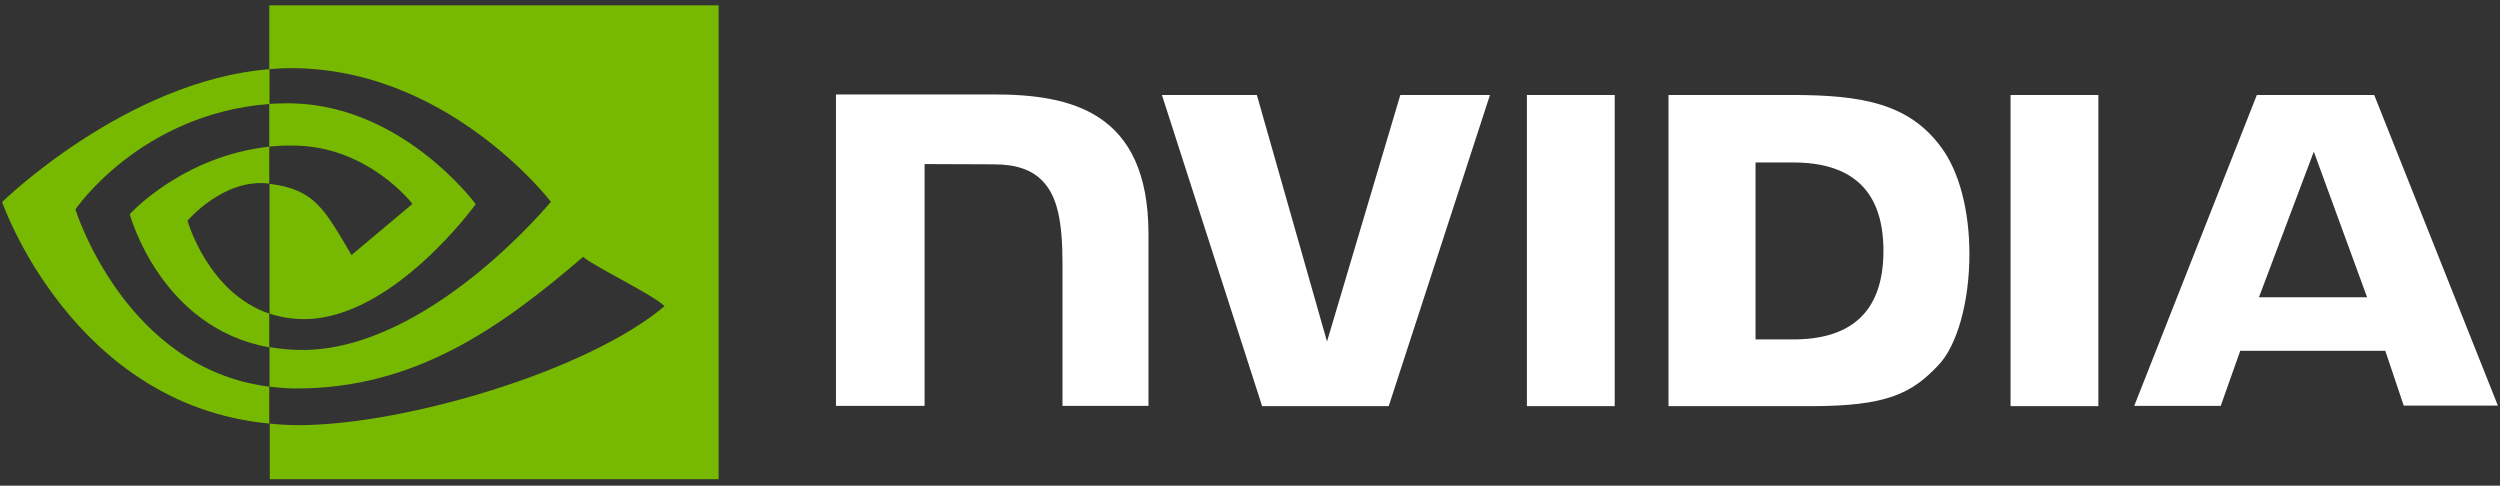
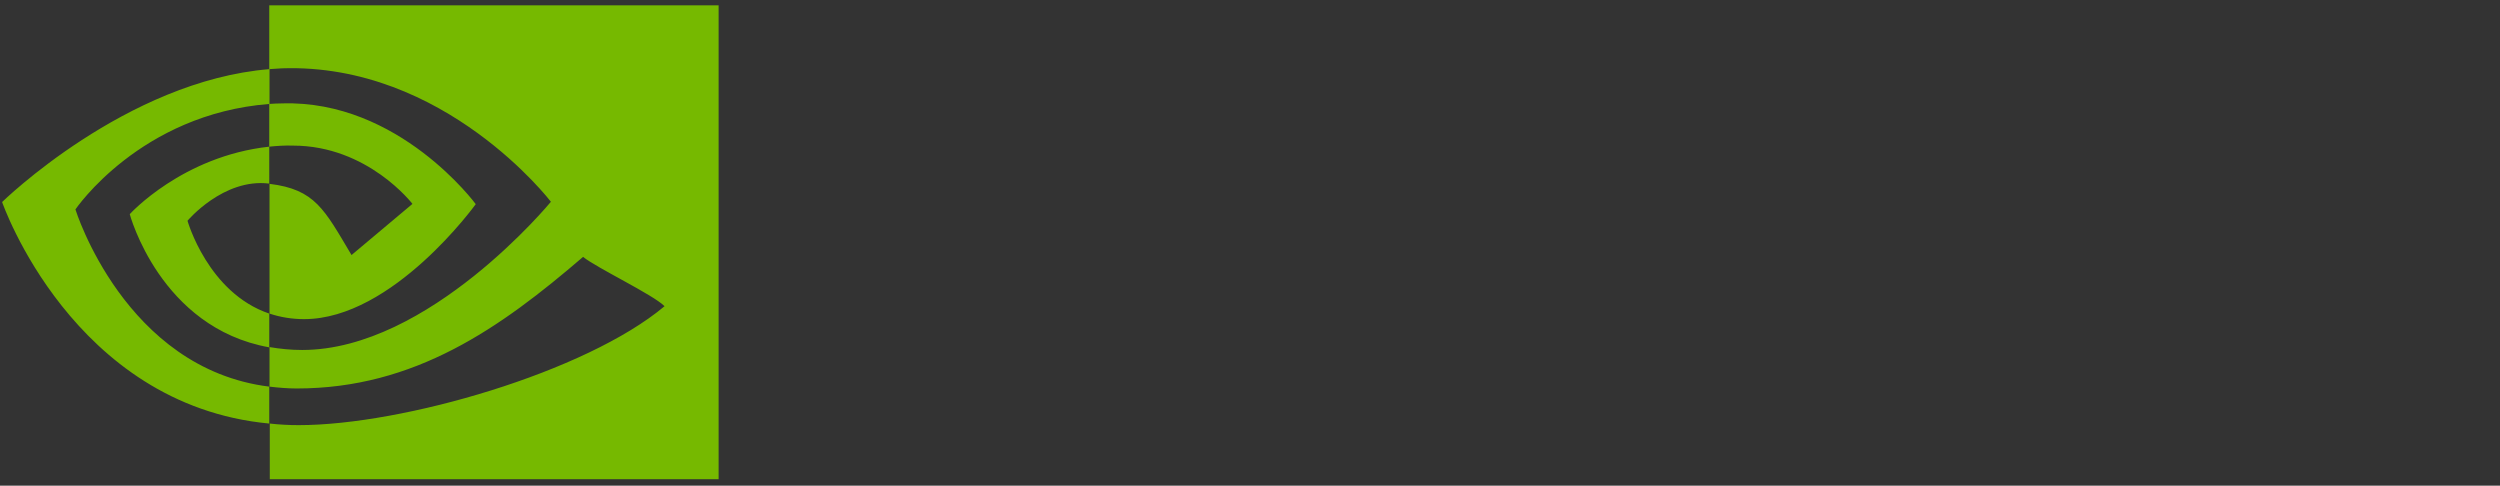
<svg xmlns="http://www.w3.org/2000/svg" width="314" height="61" viewBox="0 0 314 61" fill="none">
  <rect x="0" y="0" width="314" height="61" fill="#333333" stroke="none" />
  <g clip-path="url(#clip0_13_258)">
-     <path d="M191.779 11.928V51.013H202.808V11.928H191.779ZM104.998 11.862V50.98H116.127V20.606L124.805 20.639C127.654 20.639 129.641 21.335 130.999 22.792C132.755 24.648 133.45 27.661 133.45 33.127V50.98H144.248V29.383C144.248 13.948 134.411 11.862 124.805 11.862H104.998ZM209.565 11.928V51.013H227.451C236.99 51.013 240.104 49.423 243.449 45.878C245.834 43.395 247.358 37.896 247.358 31.901C247.358 26.403 246.066 21.501 243.78 18.453C239.739 12.988 233.844 11.928 225.033 11.928H209.565ZM220.495 20.408H225.232C232.121 20.408 236.56 23.487 236.56 31.503C236.56 39.52 232.121 42.632 225.232 42.632H220.495V20.408ZM175.88 11.928L166.672 42.897L157.861 11.928H145.937L158.523 51.013H174.421L187.141 11.928H175.88ZM252.525 51.013H263.555V11.928H252.525V51.013ZM283.461 11.928L268.059 50.98H278.923L281.375 44.057H299.591L301.91 50.946H313.735L298.2 11.928L283.461 11.928ZM290.615 19.049L297.306 37.333H283.726L290.615 19.049Z" fill="white" />
    <path d="M33.818 18.42V13.054C34.348 13.021 34.878 12.988 35.408 12.988C50.114 12.524 59.753 25.641 59.753 25.641C59.753 25.641 49.353 40.083 38.19 40.083C36.7 40.083 35.242 39.851 33.851 39.387V23.091C39.582 23.786 40.741 26.303 44.152 32.033L51.804 25.608C51.804 25.608 46.206 18.288 36.8 18.288C35.806 18.255 34.812 18.321 33.818 18.42ZM33.819 0.667V8.682L35.409 8.583C55.846 7.887 69.194 25.342 69.194 25.342C69.194 25.342 53.89 43.957 37.959 43.957C36.567 43.957 35.21 43.825 33.851 43.593V48.561C34.978 48.694 36.137 48.793 37.263 48.793C52.102 48.793 62.833 41.208 73.234 32.265C74.956 33.656 82.011 37.001 83.469 38.459C73.598 46.74 50.578 53.397 37.528 53.397C36.311 53.399 35.095 53.333 33.885 53.198V60.187H90.259V0.667L33.819 0.667ZM33.819 39.387V43.626C20.106 41.175 16.297 26.899 16.297 26.899C16.297 26.899 22.888 19.612 33.818 18.42L33.819 23.057H33.786C28.055 22.361 23.551 27.727 23.551 27.727C23.551 27.727 26.102 36.77 33.819 39.387ZM9.474 26.303C9.474 26.303 17.588 14.313 33.851 13.054V8.683C15.833 10.139 0.265 25.375 0.265 25.375C0.265 25.375 9.076 50.879 33.818 53.198V48.561C15.667 46.309 9.474 26.303 9.474 26.303Z" fill="#76B900" />
  </g>
  <defs>
    <clipPath id="clip0_13_258">
      <rect width="313.469" height="60" fill="white" transform="translate(0.265 0.667)" />
    </clipPath>
  </defs>
</svg>